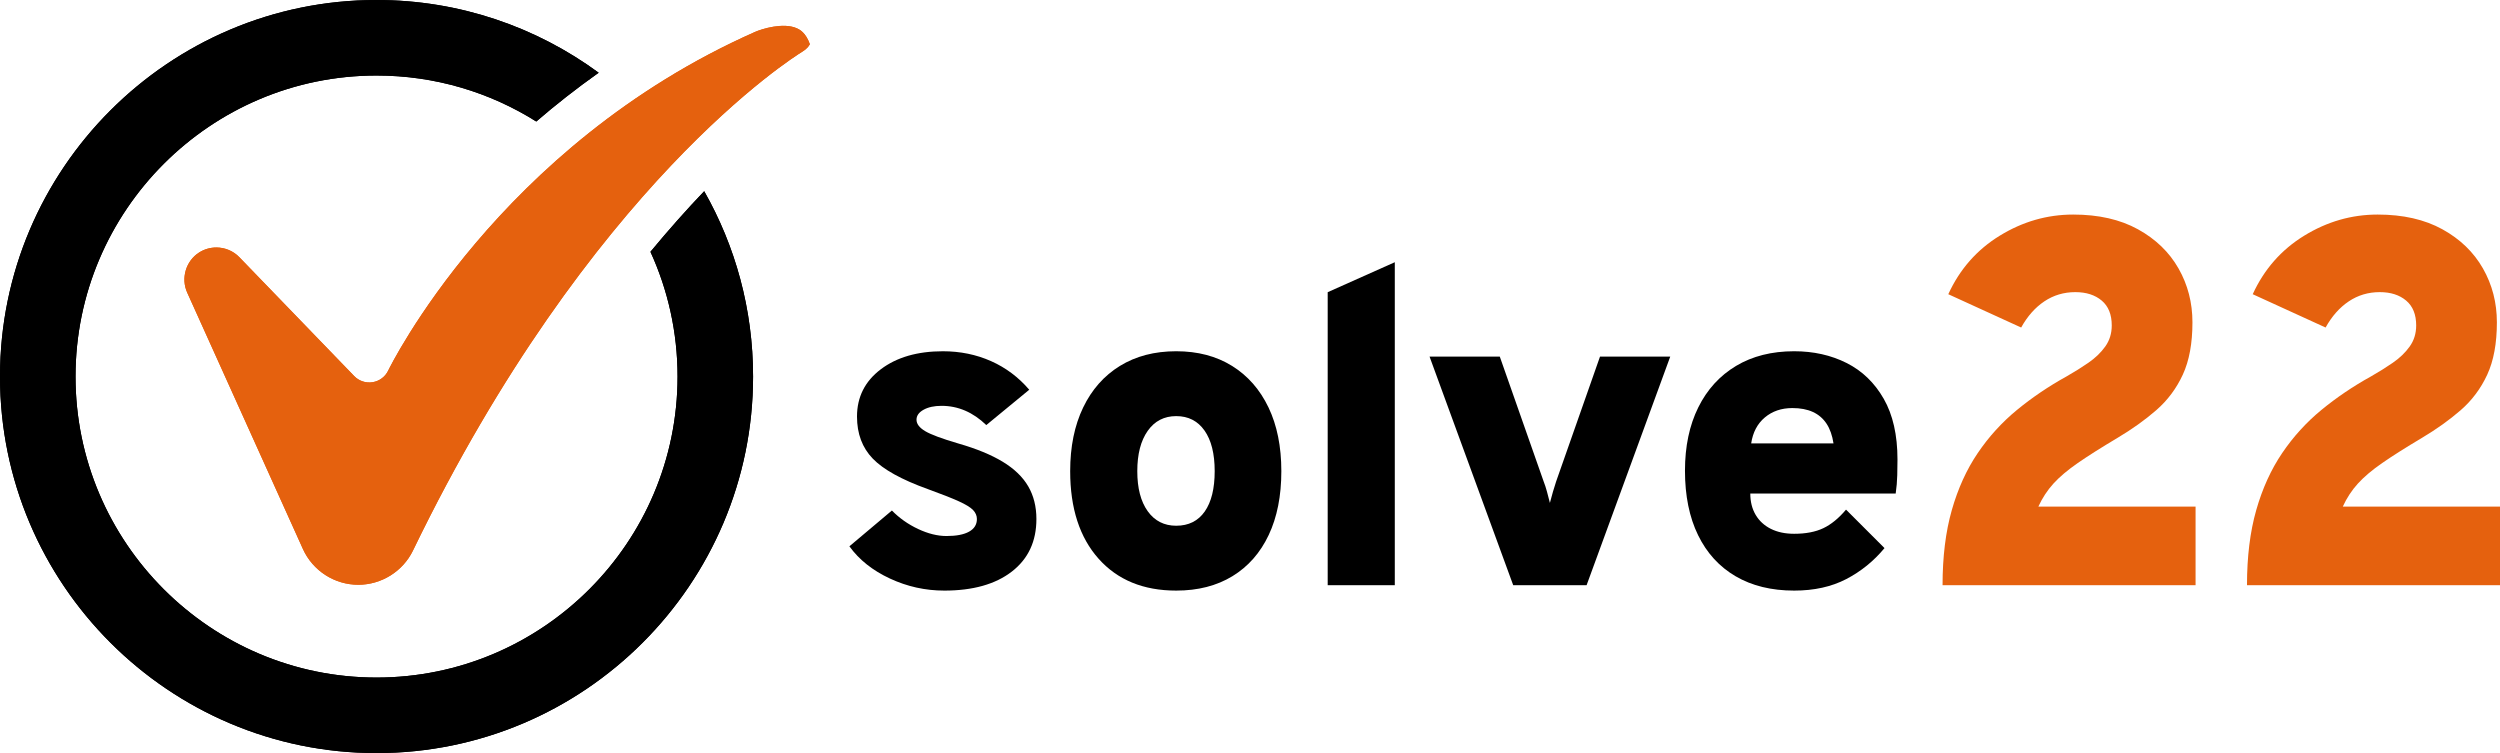
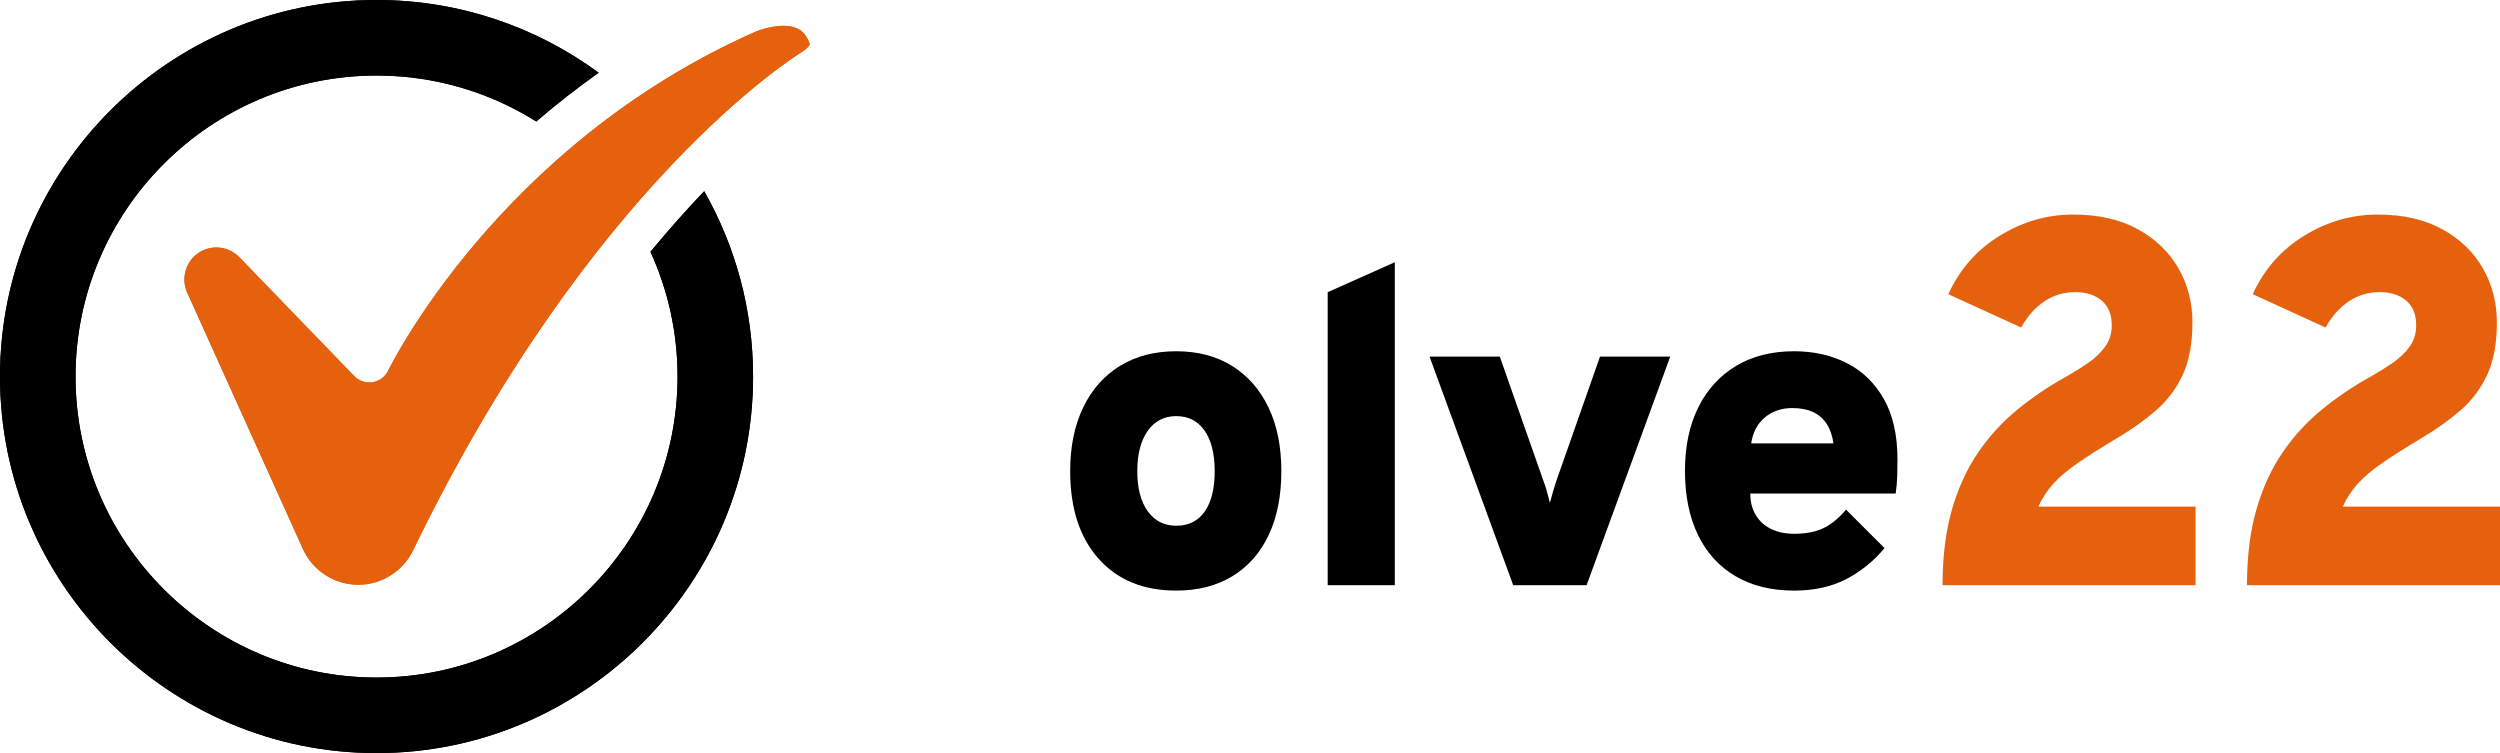
<svg xmlns="http://www.w3.org/2000/svg" id="Ebene_2" viewBox="0 0 595.821 179.48">
  <g id="Components">
    <g id="_8383805a-b578-45be-b930-b9ec4dc2e359_1">
-       <path d="M225.04,140.756c-4.514,0-8.832-.959-12.955-2.879-4.123-1.919-7.339-4.478-9.649-7.677l10.13-8.53c1.776,1.812,3.856,3.279,6.237,4.398,2.381,1.12,4.638,1.68,6.771,1.68,2.346,0,4.141-.347,5.385-1.04,1.243-.692,1.866-1.696,1.866-3.012,0-.781-.303-1.493-.906-2.133-.606-.64-1.751-1.341-3.439-2.106-1.688-.764-4.149-1.732-7.384-2.905-6.22-2.239-10.582-4.656-13.088-7.251-2.506-2.594-3.759-5.936-3.759-10.023,0-4.656,1.893-8.414,5.678-11.275,3.785-2.86,8.717-4.292,14.795-4.292,4.122,0,7.943.782,11.462,2.346,3.519,1.565,6.558,3.839,9.116,6.824l-10.236,8.423c-3.163-3.056-6.717-4.585-10.662-4.585-1.741,0-3.172.311-4.292.934-1.119.622-1.679,1.412-1.679,2.372,0,.995.684,1.902,2.053,2.719,1.367.818,3.989,1.796,7.863,2.933,4.336,1.244,7.881,2.701,10.636,4.371,2.754,1.671,4.779,3.626,6.077,5.864,1.298,2.239,1.946,4.834,1.946,7.784,0,5.331-1.955,9.508-5.864,12.528-3.91,3.022-9.276,4.531-16.101,4.531Z" style="fill:#000; stroke-width:0px;" />
      <path d="M280.325,140.756c-7.819,0-13.986-2.532-18.5-7.597-4.514-5.064-6.771-12.023-6.771-20.872,0-5.828,1.03-10.884,3.092-15.167,2.062-4.282,4.985-7.588,8.771-9.916,3.785-2.327,8.254-3.492,13.408-3.492,5.117,0,9.551,1.165,13.301,3.492,3.75,2.328,6.646,5.624,8.69,9.89,2.043,4.265,3.065,9.329,3.065,15.193,0,5.9-1.005,10.975-3.013,15.221-2.008,4.248-4.887,7.518-8.637,9.81-3.75,2.292-8.219,3.438-13.407,3.438ZM280.325,125.296c2.949,0,5.215-1.128,6.797-3.386,1.581-2.257,2.372-5.465,2.372-9.623s-.809-7.384-2.426-9.676c-1.617-2.293-3.864-3.438-6.743-3.438s-5.144,1.173-6.798,3.519c-1.652,2.346-2.478,5.544-2.478,9.596s.826,7.233,2.478,9.543c1.653,2.311,3.919,3.466,6.798,3.466Z" style="fill:#000; stroke-width:0px;" />
      <path d="M316.427,139.477v-69.839l15.993-7.144v76.982h-15.993Z" style="fill:#000; stroke-width:0px;" />
      <path d="M360.643,139.477l-19.939-54.485h16.739l10.449,29.748c.284.712.551,1.529.8,2.453.248.924.48,1.812.693,2.665.213-.853.453-1.732.72-2.639s.523-1.732.772-2.479l10.449-29.748h16.74l-19.939,54.485h-17.486Z" style="fill:#000; stroke-width:0px;" />
      <path d="M427.593,140.756c-5.403,0-10.05-1.138-13.941-3.412-3.892-2.273-6.877-5.544-8.956-9.81-2.079-4.265-3.119-9.383-3.119-15.354,0-5.793,1.058-10.822,3.172-15.087,2.114-4.266,5.118-7.561,9.01-9.89,3.893-2.327,8.504-3.492,13.835-3.492,4.62,0,8.787.933,12.502,2.799,3.713,1.866,6.664,4.71,8.85,8.53s3.278,8.646,3.278,14.474c0,.996-.018,2.231-.053,3.706-.036,1.475-.16,2.941-.373,4.397h-34.653c0,1.955.427,3.652,1.279,5.092.854,1.44,2.061,2.551,3.625,3.332,1.563.782,3.412,1.173,5.545,1.173,2.772,0,5.091-.444,6.957-1.333,1.866-.888,3.67-2.363,5.411-4.425l9.17,9.17c-2.559,3.092-5.598,5.554-9.116,7.384-3.519,1.83-7.659,2.745-12.422,2.745ZM417.356,105.677h19.619c-.285-1.884-.835-3.447-1.652-4.691-.818-1.244-1.902-2.177-3.252-2.799-1.352-.622-2.986-.934-4.905-.934-2.595,0-4.78.747-6.558,2.239-1.777,1.493-2.861,3.555-3.252,6.185Z" style="fill:#000; stroke-width:0px;" />
      <path d="M462.967,139.477c0-6.782.733-12.748,2.202-17.898,1.468-5.148,3.525-9.678,6.173-13.586,2.647-3.908,5.769-7.34,9.367-10.298,3.598-2.956,7.526-5.614,11.787-7.972,1.819-1.033,3.556-2.118,5.211-3.257,1.653-1.137,2.998-2.429,4.032-3.877,1.033-1.447,1.551-3.122,1.551-5.024,0-2.606-.797-4.58-2.389-5.925-1.593-1.344-3.69-2.017-6.297-2.017-2.729,0-5.19.735-7.382,2.203-2.192,1.468-4.032,3.546-5.521,6.234l-17.369-7.94c2.729-5.956,6.823-10.608,12.282-13.958,5.46-3.351,11.291-5.025,17.494-5.025,6.038,0,11.177,1.169,15.416,3.505,4.239,2.337,7.465,5.449,9.678,9.337,2.212,3.888,3.319,8.168,3.319,12.841,0,5.005-.767,9.161-2.296,12.47-1.53,3.309-3.64,6.132-6.327,8.468-2.689,2.337-5.769,4.539-9.244,6.606-3.888,2.316-7.041,4.311-9.46,5.986s-4.354,3.31-5.801,4.901-2.647,3.422-3.598,5.49h37.47v18.734h-60.299Z" style="fill:#e5610e; stroke-width:0px;" />
      <path d="M535.522,139.477c0-6.782.733-12.748,2.202-17.898,1.468-5.148,3.525-9.678,6.173-13.586,2.647-3.908,5.769-7.34,9.367-10.298,3.598-2.956,7.526-5.614,11.787-7.972,1.819-1.033,3.556-2.118,5.211-3.257,1.653-1.137,2.998-2.429,4.032-3.877,1.033-1.447,1.551-3.122,1.551-5.024,0-2.606-.797-4.58-2.389-5.925-1.593-1.344-3.69-2.017-6.297-2.017-2.729,0-5.19.735-7.382,2.203-2.192,1.468-4.032,3.546-5.521,6.234l-17.369-7.94c2.729-5.956,6.823-10.608,12.282-13.958,5.46-3.351,11.291-5.025,17.494-5.025,6.038,0,11.177,1.169,15.416,3.505,4.239,2.337,7.465,5.449,9.678,9.337,2.212,3.888,3.319,8.168,3.319,12.841,0,5.005-.767,9.161-2.296,12.47-1.53,3.309-3.64,6.132-6.327,8.468-2.689,2.337-5.769,4.539-9.244,6.606-3.888,2.316-7.041,4.311-9.46,5.986-2.419,1.675-4.354,3.31-5.801,4.901-1.447,1.592-2.647,3.422-3.598,5.49h37.47v18.734h-60.299Z" style="fill:#e5610e; stroke-width:0px;" />
      <path d="M167.83,45.57c-4,4.19-8.3,8.99-12.81,14.44,4.15,9.06,6.46,19.13,6.46,29.73,0,39.55-32.18,71.74-71.74,71.74S18,129.29,18,89.74,50.19,18,89.74,18c13.98,0,27.04,4.02,38.07,10.96,4.56-3.94,9.52-7.84,14.87-11.63C127.84,6.44,109.52,0,89.74,0,40.26,0,0,40.26,0,89.74s40.26,89.74,89.74,89.74,89.74-40.26,89.74-89.74c0-16.05-4.23-31.12-11.65-44.17Z" style="fill:#000; stroke-width:0px;" />
      <path d="M51.555,58.984c-1.416,0-2.839.391-4.095,1.192-3.167,2.024-4.39,6.134-2.843,9.56l27.579,61.105c2.337,5.177,7.518,8.523,13.198,8.523,5.514,0,10.624-3.197,13.021-8.146C140.683,43.909,189.171,13.566,191.215,12.317c1.091-.666,1.58-1.347,1.798-1.794-.987-2.767-2.45-3.469-2.968-3.717-3.257-1.566-8.525.102-10.112.808-61.242,27.142-87.152,80.164-87.407,80.696-.706,1.478-2.093,2.518-3.71,2.78-1.613.265-3.261-.281-4.398-1.458l-27.371-28.329c-1.475-1.526-3.476-2.319-5.491-2.319Z" style="fill:#e5610e; stroke-width:0px;" />
      <path d="M167.83,45.57c-4,4.19-8.3,8.99-12.81,14.44,4.15,9.06,6.46,19.13,6.46,29.73,0,39.55-32.18,71.74-71.74,71.74S18,129.29,18,89.74,50.19,18,89.74,18c13.98,0,27.04,4.02,38.07,10.96,4.56-3.94,9.52-7.84,14.87-11.63C127.84,6.44,109.52,0,89.74,0,40.26,0,0,40.26,0,89.74s40.26,89.74,89.74,89.74,89.74-40.26,89.74-89.74c0-16.05-4.23-31.12-11.65-44.17Z" style="fill:#000; stroke-width:0px;" />
      <path d="M51.555,58.984c-1.416,0-2.839.391-4.095,1.192-3.167,2.024-4.39,6.134-2.843,9.56l27.579,61.105c2.337,5.177,7.518,8.523,13.198,8.523,5.514,0,10.624-3.197,13.021-8.146C140.683,43.909,189.171,13.566,191.215,12.317c1.091-.666,1.58-1.347,1.798-1.794-.987-2.767-2.45-3.469-2.968-3.717-3.257-1.566-8.525.102-10.112.808-61.242,27.142-87.152,80.164-87.407,80.696-.706,1.478-2.093,2.518-3.71,2.78-1.613.265-3.261-.281-4.398-1.458l-27.371-28.329c-1.475-1.526-3.476-2.319-5.491-2.319Z" style="fill:#e5610e; stroke-width:0px;" />
    </g>
  </g>
</svg>